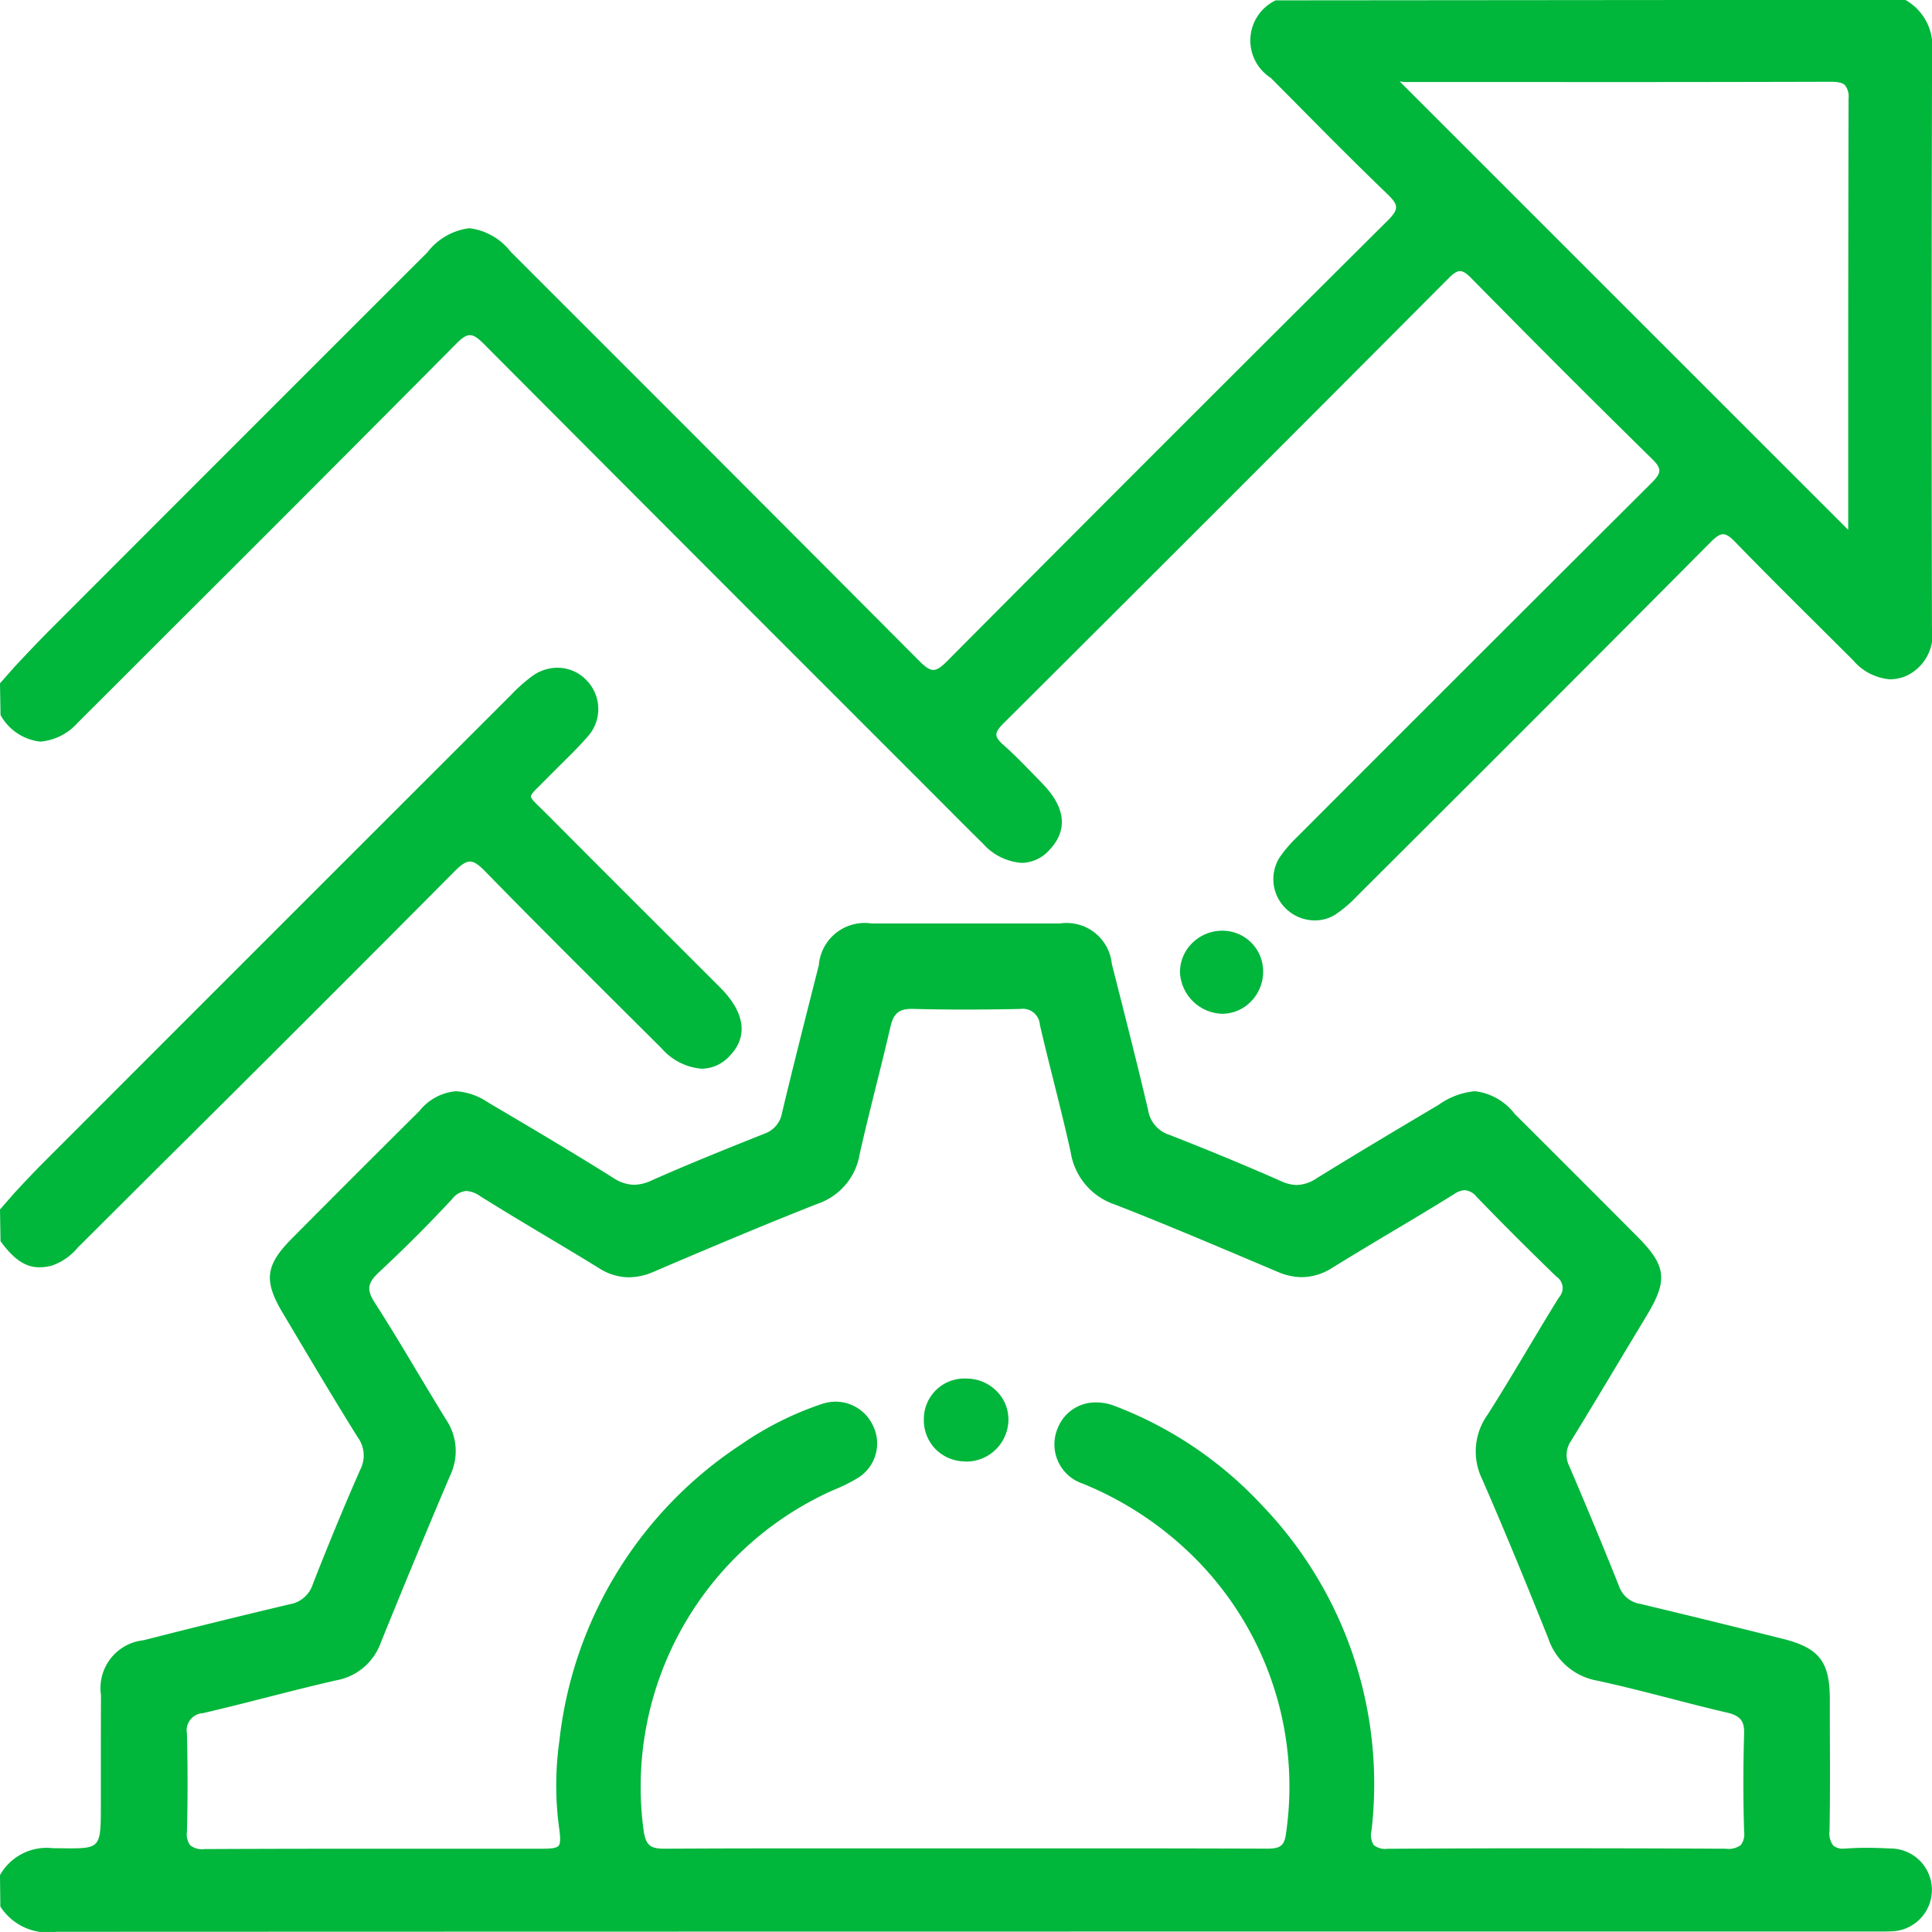
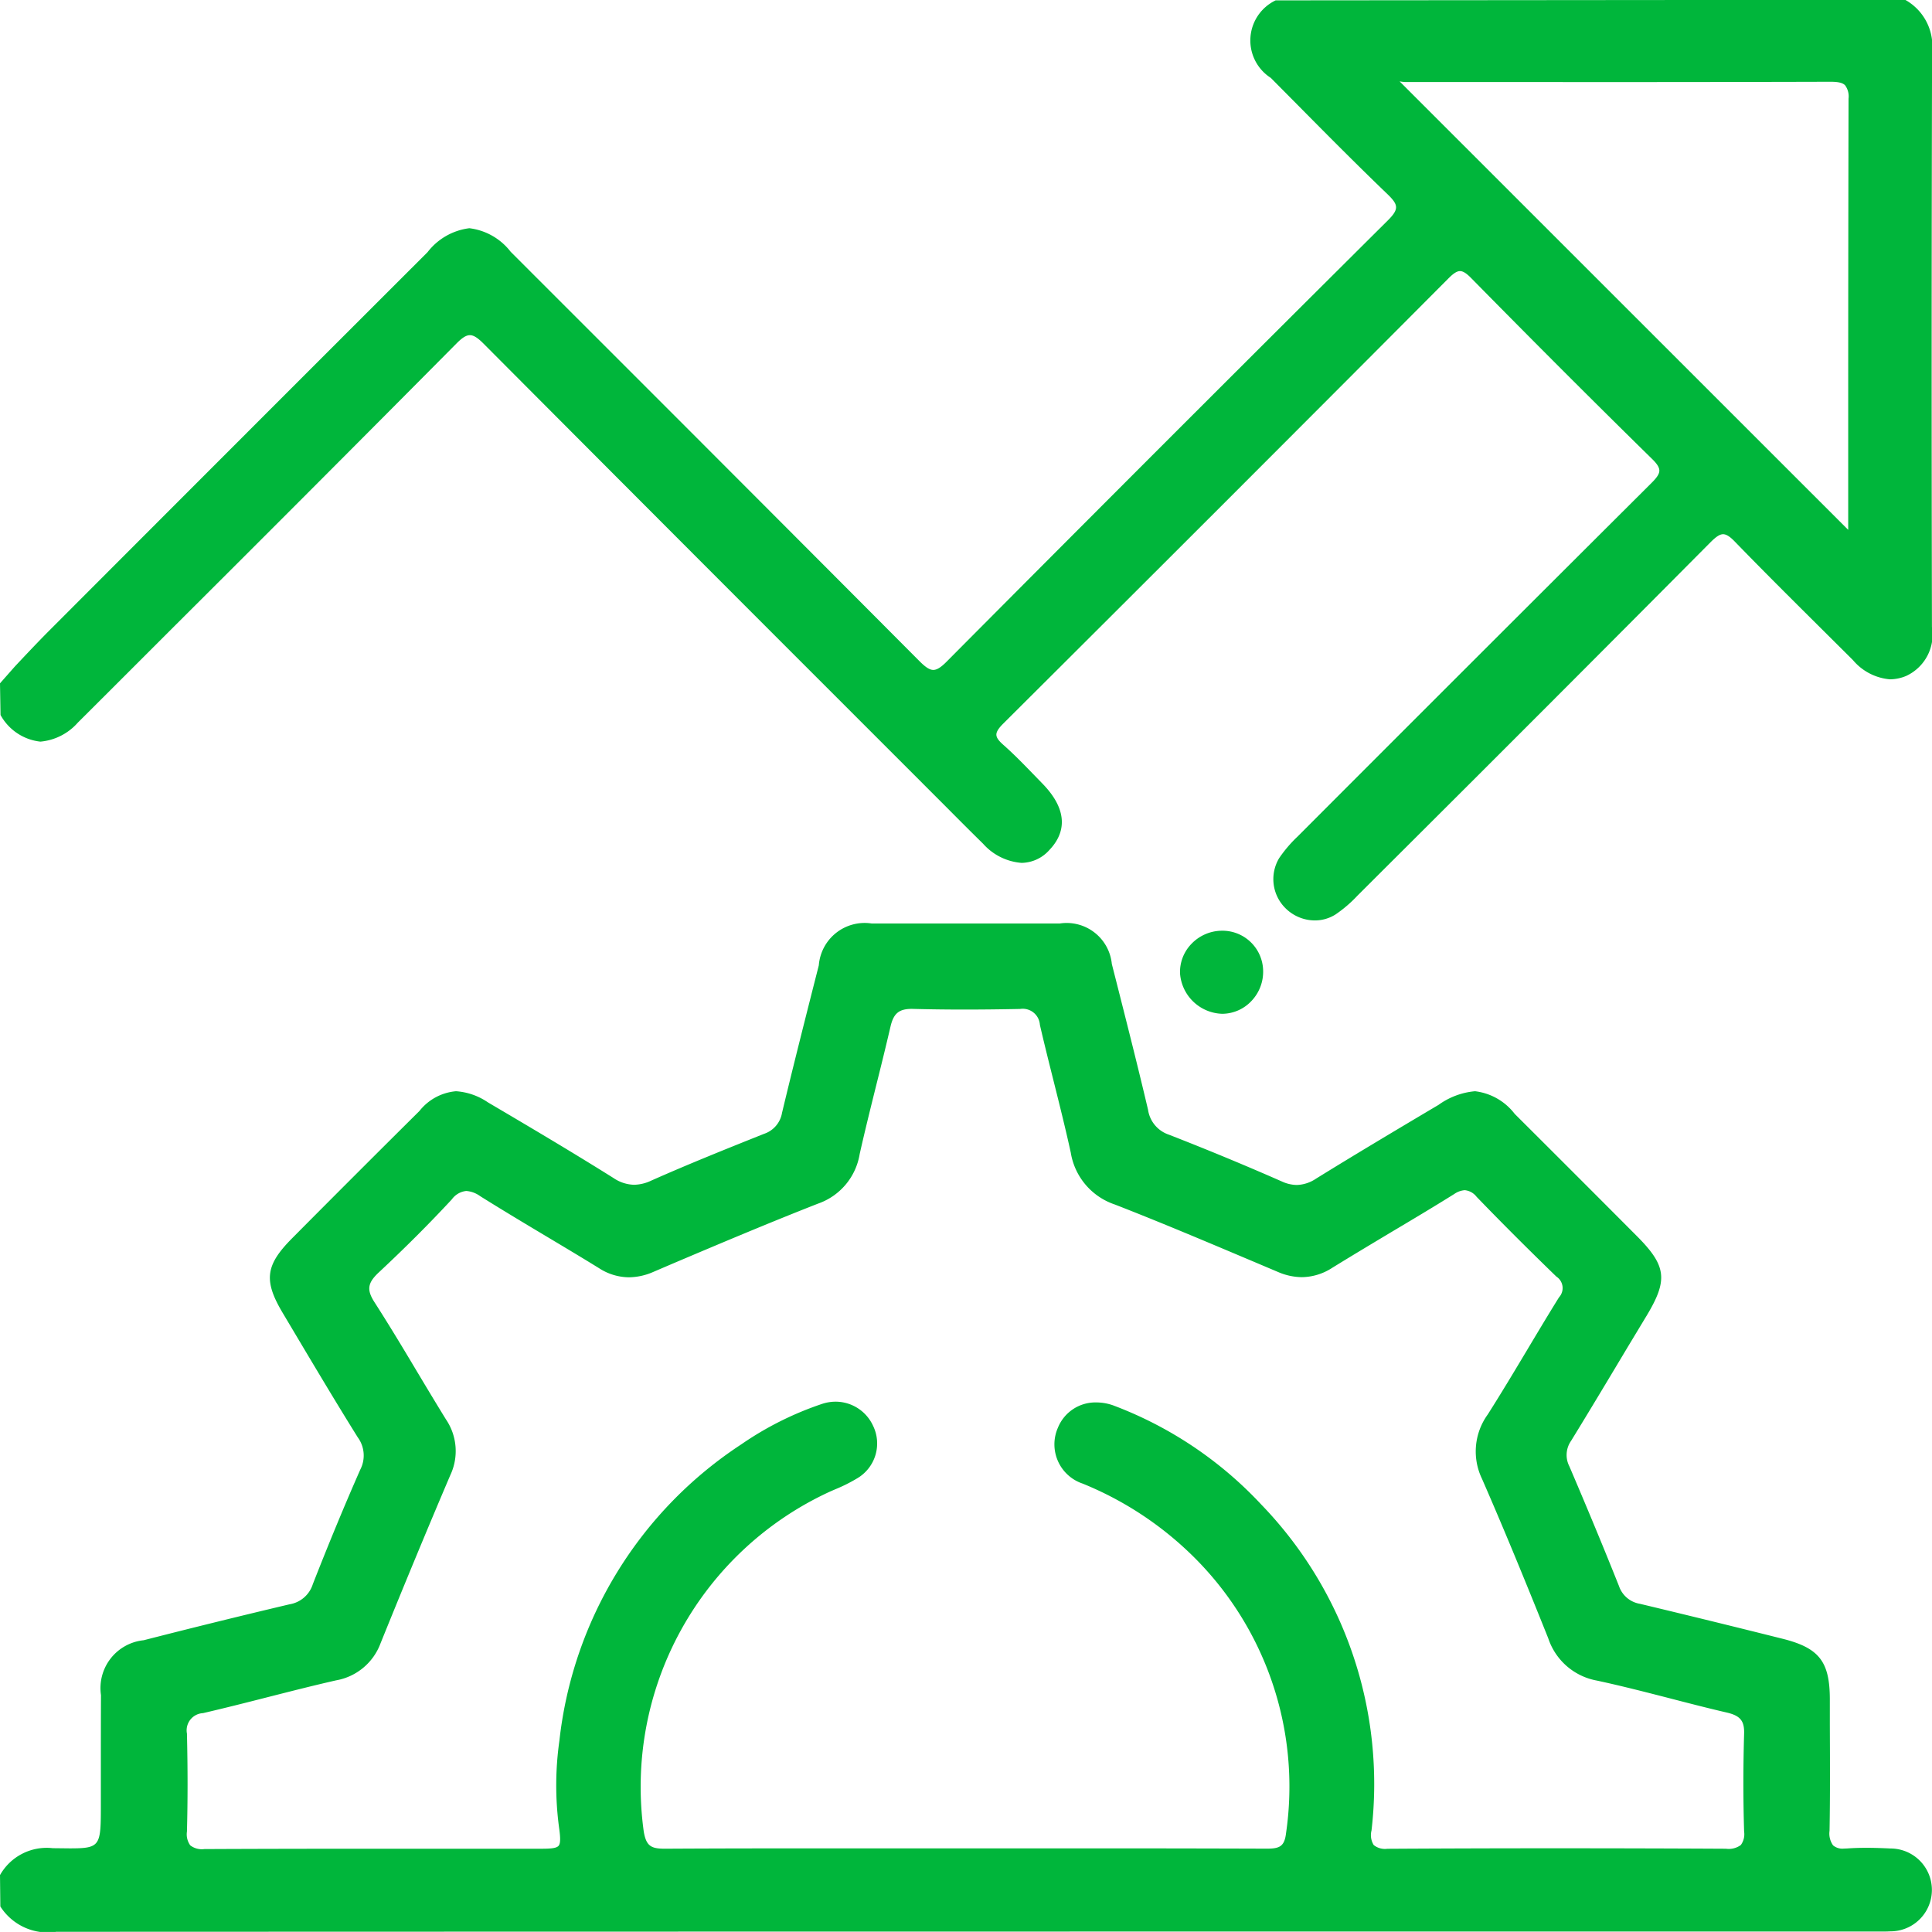
<svg xmlns="http://www.w3.org/2000/svg" width="73.921" height="73.919" viewBox="0 0 73.921 73.919">
  <g id="_3" data-name="3" transform="translate(-530.84 -530.644)">
    <path id="Path_61" data-name="Path 61" d="M532.962,603.274a2.153,2.153,0,0,1-2.109-.975l-.013-1.2a2.049,2.049,0,0,1,2.016-1.03l.654.007c1.188,0,1.188-.094,1.189-1.691l0-1.236c0-.979,0-1.958.005-2.936a1.84,1.84,0,0,1,1.632-2.1q2.784-.713,5.582-1.375a1.123,1.123,0,0,0,.891-.771c.6-1.532,1.21-3.008,1.817-4.385a1.176,1.176,0,0,0-.1-1.236c-.811-1.3-1.6-2.624-2.385-3.943l-.476-.8c-.745-1.245-.674-1.834.341-2.859q2.432-2.45,4.882-4.881a2,2,0,0,1,1.4-.756,2.457,2.457,0,0,1,1.222.427c1.634.962,3.23,1.907,4.805,2.895a1.459,1.459,0,0,0,.786.257,1.594,1.594,0,0,0,.656-.159c1.462-.649,2.98-1.256,4.319-1.791a1.024,1.024,0,0,0,.685-.8c.374-1.564.768-3.123,1.162-4.681l.246-.966a1.759,1.759,0,0,1,2.021-1.6l3.6,0,3.6,0a1.737,1.737,0,0,1,1.99,1.549l.16.628c.418,1.648.838,3.3,1.226,4.952a1.185,1.185,0,0,0,.8.952c1.49.581,2.942,1.183,4.318,1.789a1.419,1.419,0,0,0,.571.135,1.391,1.391,0,0,0,.741-.244c1.455-.9,2.926-1.777,4.4-2.653l.286-.169a2.811,2.811,0,0,1,1.395-.521,2.245,2.245,0,0,1,1.517.866q2.343,2.335,4.679,4.68c1.125,1.131,1.193,1.668.38,3.025l-.7,1.16c-.729,1.217-1.456,2.434-2.2,3.644a.945.945,0,0,0-.067.977c.727,1.7,1.348,3.2,1.9,4.585a1.02,1.02,0,0,0,.8.675q2.726.652,5.445,1.334c1.41.351,1.818.871,1.821,2.314l0,.988c.006,1.349.013,2.7-.011,4.048a.775.775,0,0,0,.135.558.554.554,0,0,0,.409.124l.126-.005c.243-.018.487-.025.731-.025.311,0,.625.011.936.026a1.585,1.585,0,0,1-.012,3.17c-.1.006-.2.008-.307.008l-22.261,0q-23.809,0-47.616.009Zm39.829-20.26a1.933,1.933,0,0,1,.71.139,14.922,14.922,0,0,1,5.6,3.771,15.386,15.386,0,0,1,4.215,12.468.715.715,0,0,0,.084.556.685.685,0,0,0,.522.144q3.213-.019,6.408-.019,3.274,0,6.547.017h0a.778.778,0,0,0,.57-.143.7.7,0,0,0,.125-.517c-.037-1.225-.037-2.485,0-3.744.015-.492-.149-.688-.672-.809-.727-.168-1.449-.355-2.17-.542-.925-.238-1.849-.476-2.783-.677a2.415,2.415,0,0,1-1.869-1.62c-.992-2.477-1.774-4.361-2.534-6.1a2.411,2.411,0,0,1,.219-2.463c.528-.832,1.036-1.68,1.542-2.527.391-.654.782-1.307,1.184-1.954a.524.524,0,0,0-.1-.795c-1.032-1-2.058-2.022-3.053-3.053a.648.648,0,0,0-.452-.253.8.8,0,0,0-.4.145c-.8.5-1.6.977-2.409,1.458-.758.454-1.515.907-2.266,1.37a2.175,2.175,0,0,1-1.158.355,2.341,2.341,0,0,1-.916-.2l-.969-.41c-1.722-.727-3.5-1.481-5.272-2.17a2.52,2.52,0,0,1-1.685-1.986c-.2-.916-.429-1.826-.656-2.736-.18-.716-.359-1.431-.525-2.151a.658.658,0,0,0-.756-.609c-.739.015-1.439.023-2.14.023-.666,0-1.335-.008-2-.026h0c-.5,0-.7.175-.818.668-.174.749-.359,1.5-.545,2.242-.219.881-.438,1.761-.637,2.647a2.421,2.421,0,0,1-1.592,1.894c-1.881.737-3.774,1.537-5.6,2.312l-.7.3a2.38,2.38,0,0,1-.936.207,2.127,2.127,0,0,1-1.14-.346c-.665-.411-1.337-.812-2.008-1.213-.851-.508-1.7-1.017-2.542-1.544a1.036,1.036,0,0,0-.533-.2.779.779,0,0,0-.553.321c-.851.917-1.765,1.834-2.8,2.8-.426.4-.463.663-.16,1.135.563.876,1.1,1.77,1.633,2.663.364.608.729,1.216,1.1,1.818a2.158,2.158,0,0,1,.168,2.137c-.912,2.137-1.8,4.285-2.671,6.438a2.222,2.222,0,0,1-1.7,1.413c-.881.2-1.759.425-2.637.648-.817.209-1.634.415-2.454.606a.659.659,0,0,0-.614.783c.032,1.352.031,2.578,0,3.746a.721.721,0,0,0,.127.53.731.731,0,0,0,.541.142c2.159-.01,4.3-.013,6.449-.013l6.438,0c.368,0,.584-.019.664-.112s.071-.329.018-.7a12.144,12.144,0,0,1,.013-3.319A15.6,15.6,0,0,1,559.2,584.62a12.336,12.336,0,0,1,3.1-1.552,1.655,1.655,0,0,1,.513-.083,1.579,1.579,0,0,1,1.427.913,1.546,1.546,0,0,1-.593,2.014,6.088,6.088,0,0,1-.843.423l-.2.087a12.43,12.43,0,0,0-7.133,13.011c.094.56.285.656.81.656,1.98-.011,3.938-.013,5.894-.013h10.709q3.216,0,6.432.011h0c.49,0,.67-.09.73-.594a12.371,12.371,0,0,0-3.681-10.713,12.96,12.96,0,0,0-4.1-2.66,1.583,1.583,0,0,1-.948-2.138A1.548,1.548,0,0,1,572.791,583.014Z" transform="translate(0 1.289)" fill="#00b63b" />
    <path id="Path_62" data-name="Path 62" d="M581.155,565.861a1.6,1.6,0,0,1-1.131-.468,1.564,1.564,0,0,1-.242-1.915,5.03,5.03,0,0,1,.712-.833l1.014-1.016q6.252-6.26,12.521-12.506c.213-.212.3-.348.3-.472s-.087-.262-.281-.45c-2.215-2.173-4.478-4.437-6.918-6.916-.181-.186-.313-.268-.428-.268s-.248.083-.44.277q-8.5,8.536-17.037,17.037c-.184.183-.265.315-.262.427s.085.225.266.385c.4.353.774.738,1.148,1.124l.339.349c1.132,1.156.778,2.021.281,2.543a1.451,1.451,0,0,1-1.069.5,2.193,2.193,0,0,1-1.475-.734c-.487-.478-.968-.961-1.45-1.446l-4.109-4.11q-6.783-6.781-13.552-13.576c-.226-.227-.382-.325-.522-.325s-.293.094-.514.318q-5.358,5.4-10.747,10.77s-3.623,3.623-3.739,3.734a2.165,2.165,0,0,1-1.434.73A1.982,1.982,0,0,1,530.86,558l-.02-1.211.572-.648c.41-.436.821-.873,1.243-1.3q7.267-7.279,14.543-14.548a2.39,2.39,0,0,1,1.6-.917,2.354,2.354,0,0,1,1.58.9l2,2q6.836,6.83,13.654,13.676c.226.226.381.324.517.324s.291-.094.511-.317c5.473-5.506,11.154-11.187,16.885-16.886.218-.217.311-.365.31-.5s-.094-.272-.31-.482c-1.221-1.173-2.411-2.375-3.6-3.577l-.884-.891a1.7,1.7,0,0,1,.187-2.965l24.086-.021a2.023,2.023,0,0,1,1.03,1.987q-.029,11-.005,22.008a1.742,1.742,0,0,1-.983,1.873,1.641,1.641,0,0,1-.62.131,2.077,2.077,0,0,1-1.42-.736l-1.322-1.315c-1.073-1.066-2.146-2.134-3.2-3.221-.187-.194-.324-.28-.446-.28s-.26.087-.474.3q-6.236,6.277-12.505,12.52l-1.016,1.014a4.966,4.966,0,0,1-.833.714A1.482,1.482,0,0,1,581.155,565.861Zm20.4-14.944c0-.036,0-.069,0-.1v-4.578q0-5.908.013-11.817a.72.72,0,0,0-.133-.516c-.094-.094-.257-.134-.559-.134q-5.351.015-10.688.011l-5.57,0a1.356,1.356,0,0,1-.2-.022l-.024,0Z" transform="translate(0)" fill="#00b63b" />
-     <path id="Path_63" data-name="Path 63" d="M532.347,578.2c-.533,0-.979-.3-1.487-1l-.02-1.212.547-.627c.366-.393.733-.787,1.113-1.167q8.947-8.956,17.9-17.9a6.1,6.1,0,0,1,.819-.725,1.646,1.646,0,0,1,.949-.308,1.529,1.529,0,0,1,1.144.511,1.571,1.571,0,0,1,.026,2.108c-.317.366-.662.708-1.007,1.048-.168.166-.812.813-.812.813-.226.223-.363.358-.363.444s.139.221.37.444l.279.275q2.209,2.222,4.431,4.435l2.18,2.178c.934.947,1.053,1.869.338,2.6a1.464,1.464,0,0,1-1.066.486,2.272,2.272,0,0,1-1.535-.781l-1.382-1.375c-1.8-1.792-3.6-3.583-5.372-5.4-.257-.263-.424-.37-.577-.37s-.325.108-.566.35q-5.648,5.684-11.335,11.324l-3.11,3.1a2.224,2.224,0,0,1-.989.685A1.837,1.837,0,0,1,532.347,578.2Z" transform="translate(0 0.932)" fill="#00b63b" />
    <path id="Path_64" data-name="Path 64" d="M575.958,568.134a1.668,1.668,0,0,1-1.615-1.539,1.544,1.544,0,0,1,.43-1.13,1.624,1.624,0,0,1,1.149-.509,1.557,1.557,0,0,1,1.6,1.515,1.621,1.621,0,0,1-.448,1.174,1.543,1.543,0,0,1-1.107.489Z" transform="translate(1.647 1.299)" fill="#00b63b" />
-     <path id="Path_65" data-name="Path 65" d="M566.478,584.636a1.6,1.6,0,0,1-1.138-.477,1.58,1.58,0,0,1-.441-1.143,1.549,1.549,0,0,1,1.619-1.55,1.629,1.629,0,0,1,1.185.5,1.526,1.526,0,0,1,.431,1.113,1.616,1.616,0,0,1-1.635,1.563Z" transform="translate(1.289 1.924)" fill="#00b63b" />
  </g>
</svg>